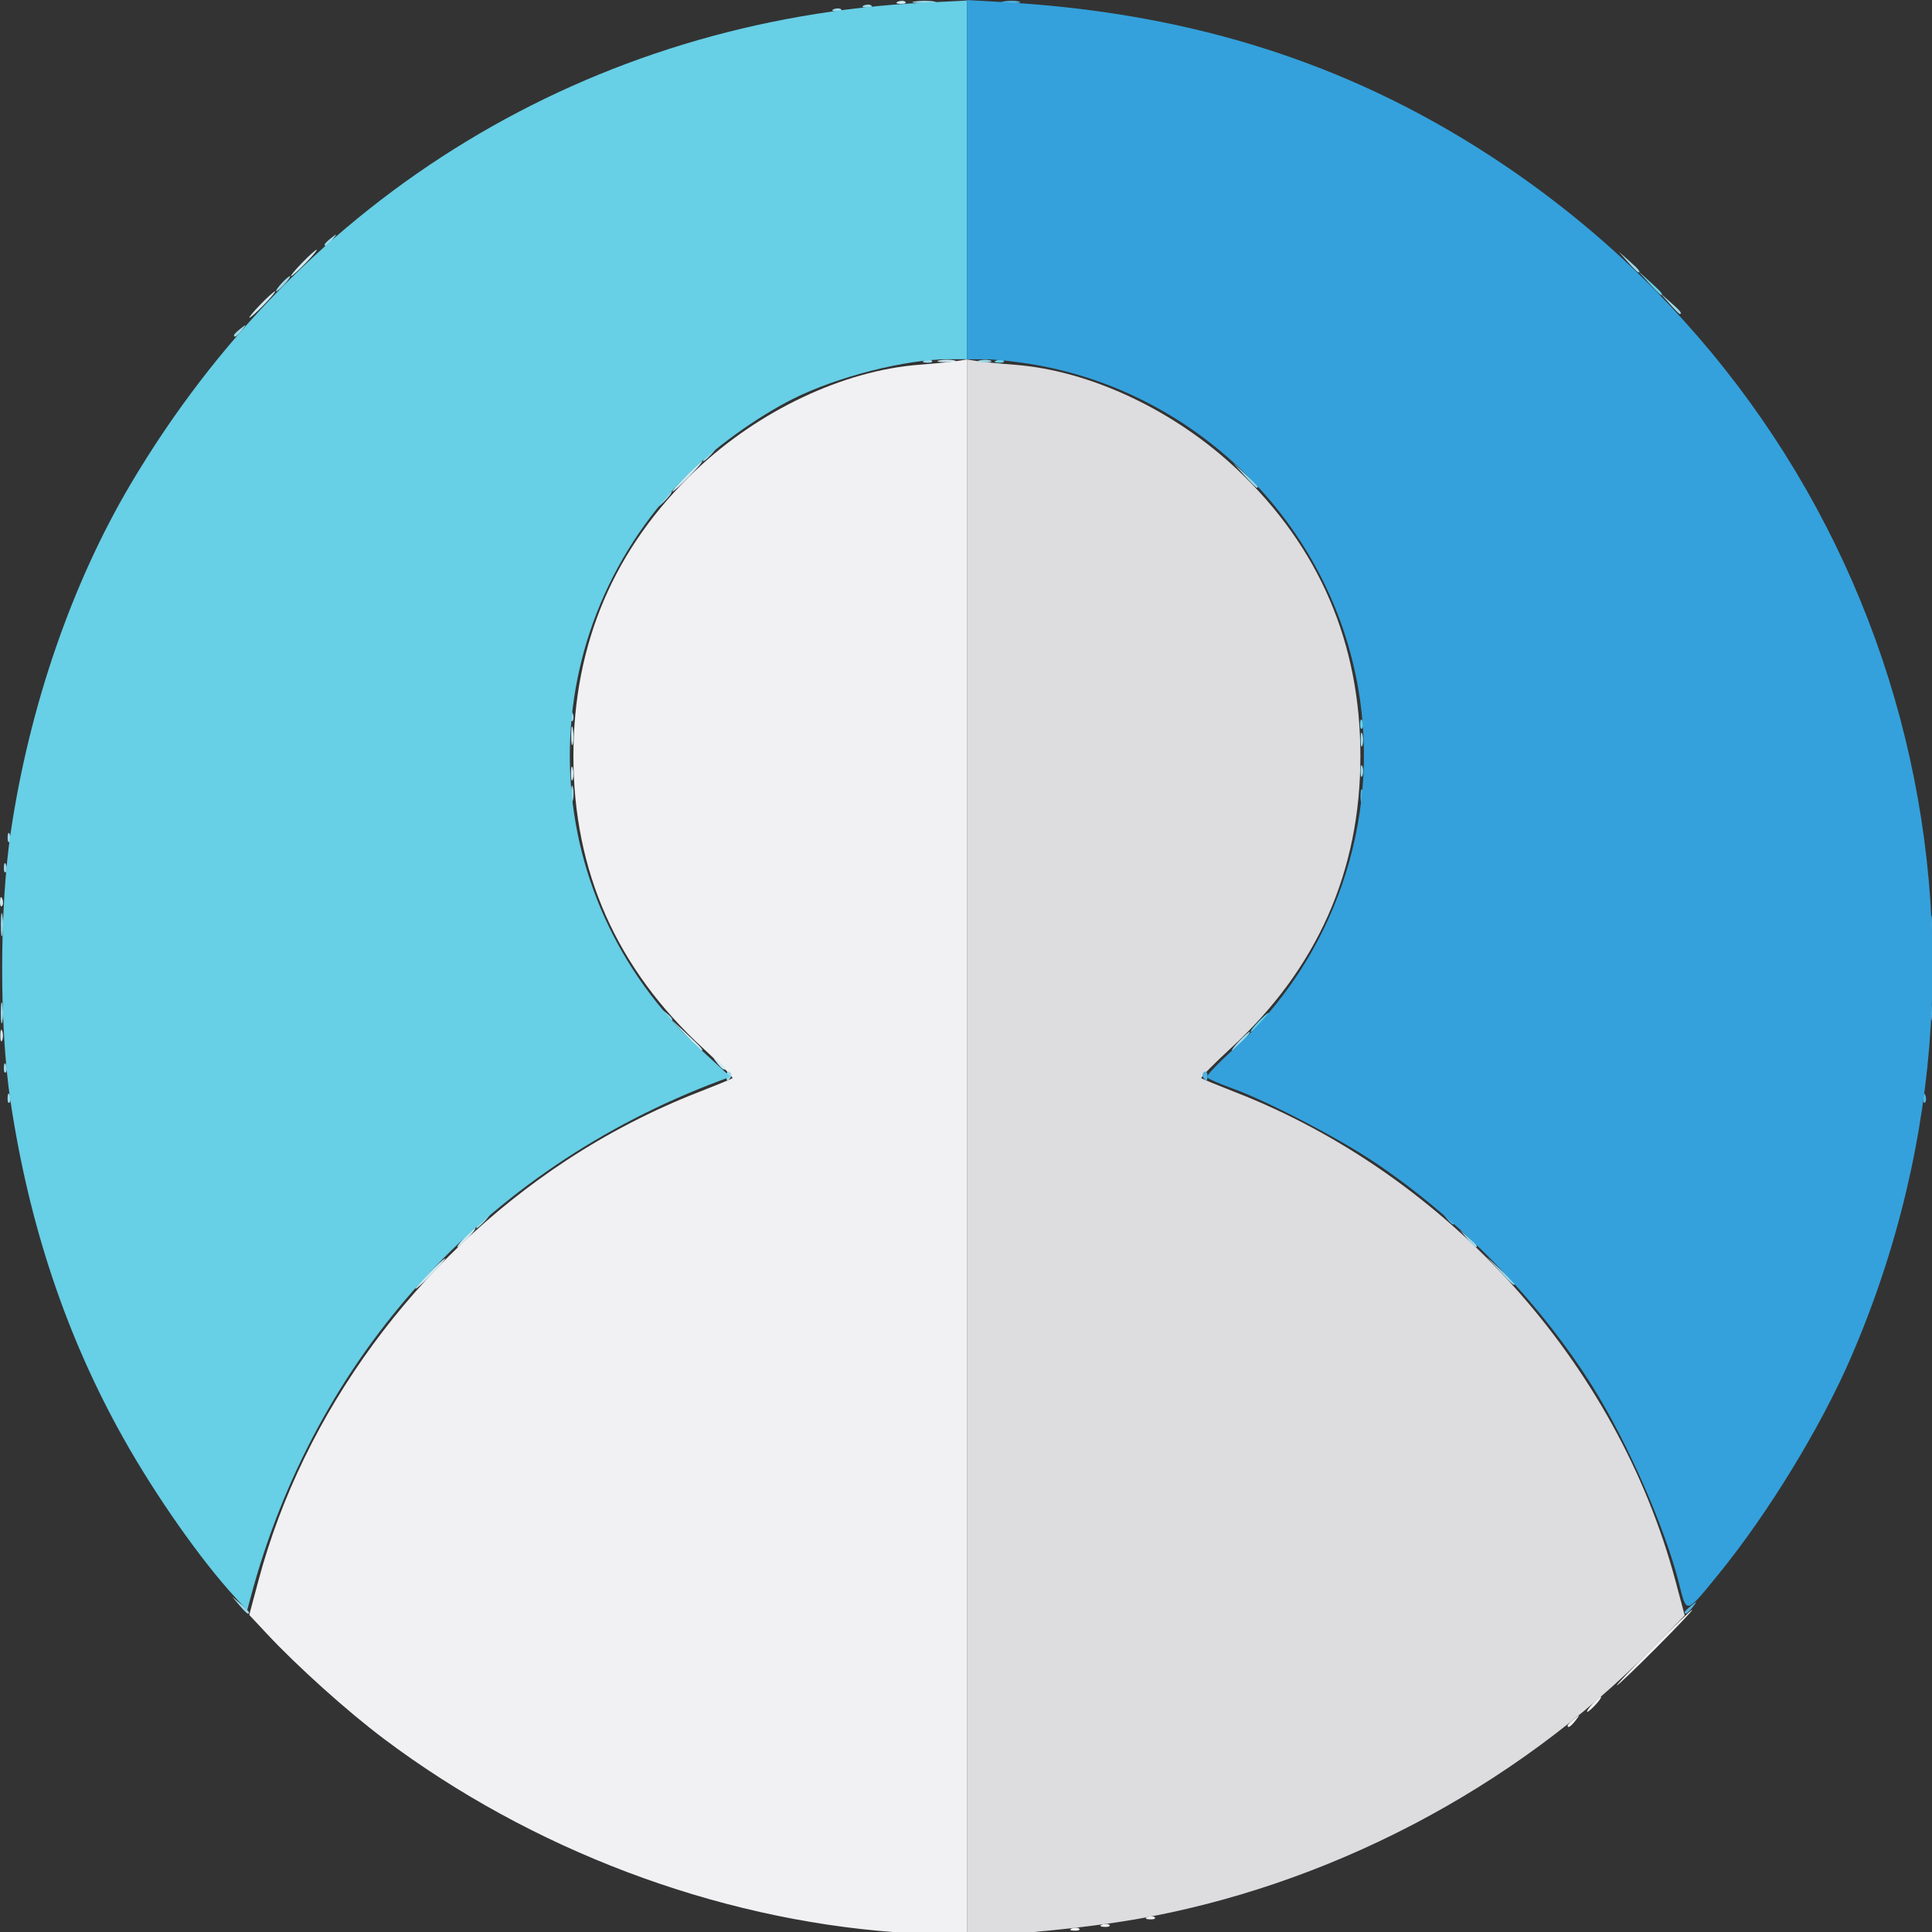
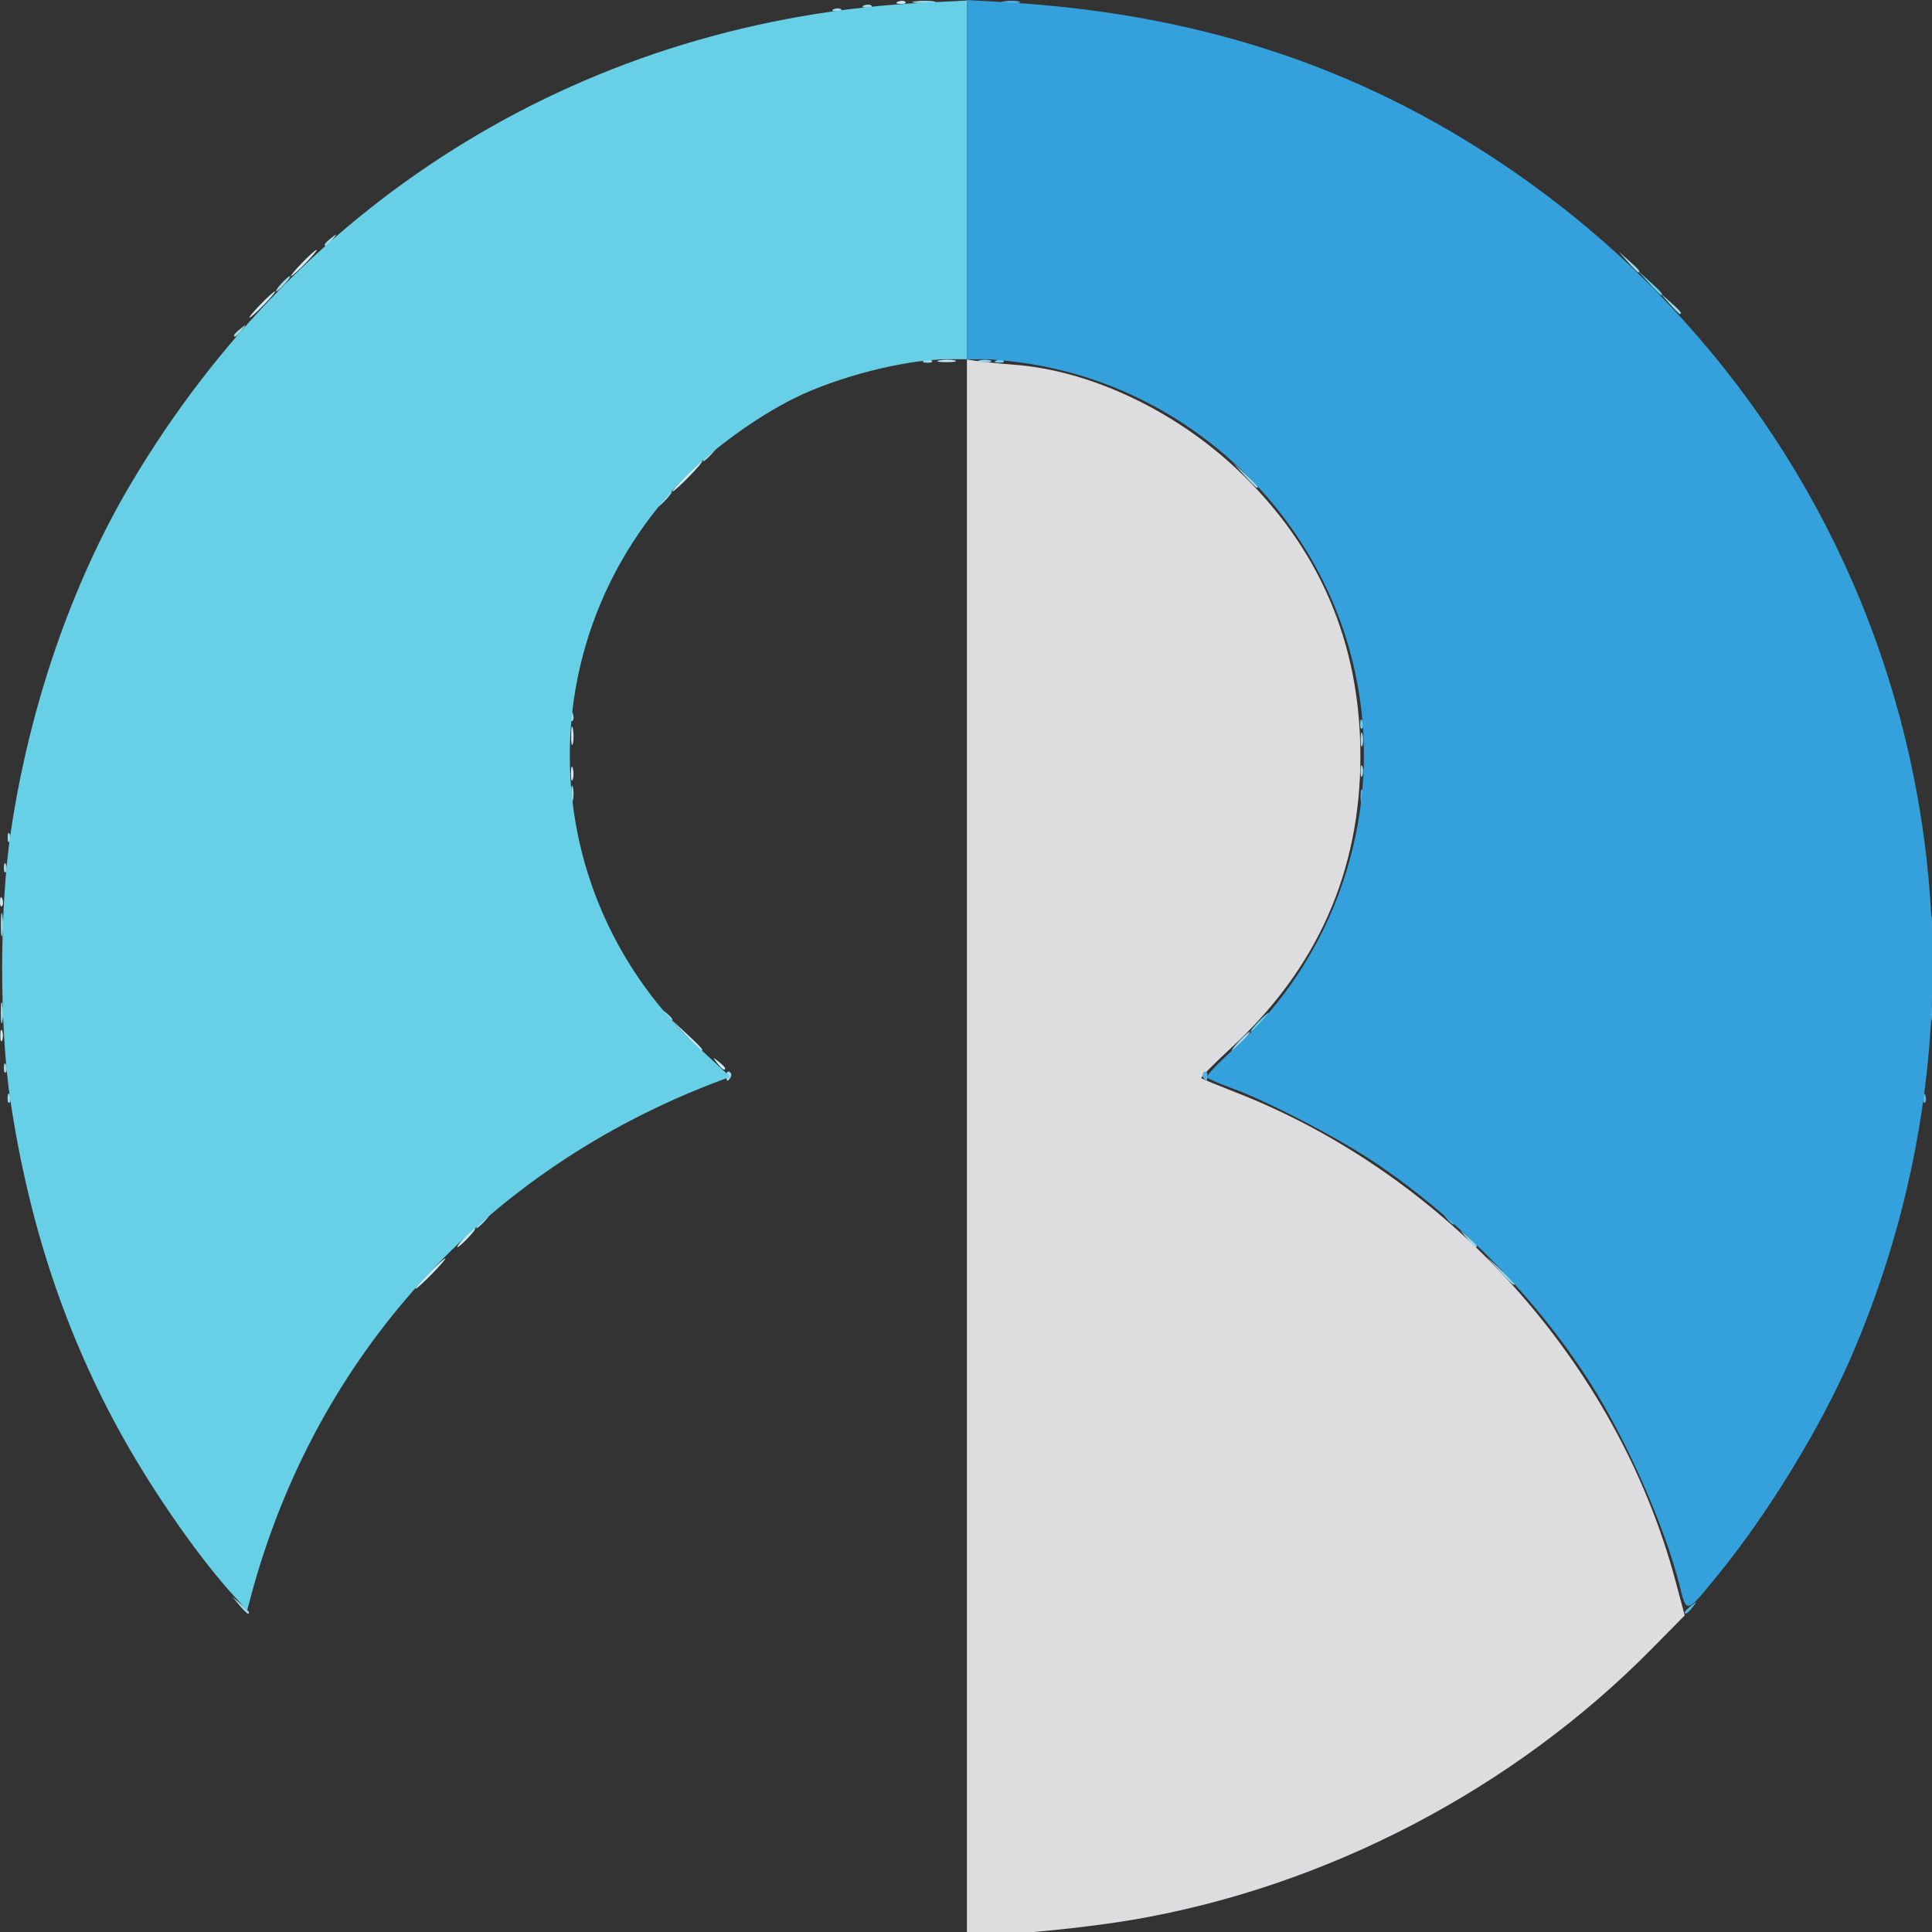
<svg xmlns="http://www.w3.org/2000/svg" width="60" height="60" version="1.1" viewBox="0 0 60 60">
  <rect x="0" y="0" width="60" height="60" fill="#333333" stroke="none" />
  <g transform="translate(-.206 .098)">
    <g transform="translate(.127)">
      <g transform="matrix(.11 0 0 .11 .07 -.087)">
-         <path d="m252.8 545.41c-50.926-3.738-102.76-23.344-144.34-54.594-10.245-7.7-24.289-20.304-32.969-29.588l-5.039-5.39 2.607-9.742c12.656-47.291 44.428-90.63 86.938-118.59 11.631-7.649 24.312-14.197 37.333-19.276 4.987-1.945 9.283-3.709 9.548-3.921 0.265-0.211-3.461-4.012-8.28-8.446-24.443-22.492-36.63-49.953-36.626-82.532 4e-3 -31.845 11.567-58.839 34.56-80.674 17.735-16.843 41.684-28.152 63.07-29.782 4.178-0.318 8.915-0.784 10.529-1.035l2.933-0.456v444.75l-7.733-0.186c-4.253-0.102-9.893-0.345-12.533-0.539zm36.533-0.01c1.027-0.268 2.707-0.268 3.733 0s0.187 0.488-1.867 0.488c-2.053 0-2.893-0.22-1.867-0.488zm13.4-1.06c0.77-0.308 1.69-0.27 2.044 0.084 0.354 0.354-0.276 0.607-1.4 0.56-1.243-0.051-1.495-0.304-0.644-0.644zm8.533-1.067c0.77-0.308 1.69-0.27 2.044 0.084 0.354 0.354-0.276 0.607-1.4 0.56-1.243-0.051-1.495-0.304-0.644-0.644zm12.8-2.133c0.77-0.308 1.69-0.27 2.044 0.084 0.354 0.354-0.276 0.607-1.4 0.56-1.243-0.051-1.495-0.304-0.644-0.644zm118.6-54.074c0-0.222 0.84-1.062 1.867-1.867 1.692-1.327 1.73-1.289 0.403 0.403-1.393 1.777-2.269 2.342-2.269 1.464zm6.933-5.997c1.062-1.173 2.171-2.133 2.464-2.133 0.293 0-0.335 0.96-1.397 2.133-1.062 1.173-2.171 2.133-2.464 2.133-0.293 0 0.335-0.96 1.397-2.133zm17.067-16c5.845-5.867 10.867-10.667 11.16-10.667 0.293 0-4.249 4.8-10.093 10.667-5.845 5.867-10.867 10.667-11.16 10.667s4.249-4.8 10.093-10.667z" fill="#f1f1f3" />
        <path d="m121.07 359.47c2.292-2.347 4.406-4.267 4.7-4.267s-1.341 1.92-3.633 4.267c-2.292 2.347-4.406 4.267-4.7 4.267-0.293 0 1.341-1.92 3.633-4.267zm10.133-10.133c1.378-1.467 2.745-2.667 3.038-2.667s-0.594 1.2-1.972 2.667c-1.378 1.467-2.745 2.667-3.038 2.667-0.293 0 0.594-1.2 1.972-2.667zm71.331-49.333c-1.327-1.692-1.289-1.73 0.403-0.403 1.027 0.805 1.867 1.645 1.867 1.867 0 0.878-0.876 0.313-2.269-1.464zm-8.981-8-4.216-4.533 4.533 4.216c4.216 3.921 5.024 4.85 4.216 4.85-0.174 0-2.214-2.04-4.533-4.533zm-193.38 0.267c0-1.467 0.242-2.067 0.538-1.333 0.296 0.733 0.296 1.933 0 2.667-0.296 0.733-0.538 0.133-0.538-1.333zm-0.084-37.956c0.051-1.243 0.304-1.495 0.644-0.644 0.308 0.77 0.27 1.69-0.084 2.044-0.354 0.354-0.607-0.276-0.56-1.4zm161.19-36.178c0.022-1.76 0.261-2.351 0.531-1.313 0.27 1.038 0.253 2.478-0.04 3.2-0.292 0.722-0.513-0.127-0.492-1.887zm0.061-10.667c0.012-2.347 0.23-3.181 0.485-1.854s0.245 3.247-0.021 4.267c-0.267 1.02-0.476-0.066-0.464-2.412zm32.264-73.067c2.292-2.347 4.406-4.267 4.7-4.267s-1.341 1.92-3.633 4.267c-2.292 2.347-4.406 4.267-4.7 4.267-0.293 0 1.341-1.92 3.633-4.267zm71.746-32.754c1.327-0.255 3.247-0.245 4.267 0.021 1.02 0.267-0.066 0.476-2.412 0.464-2.347-0.012-3.181-0.23-1.854-0.485zm-191.75-15.779c1.99-2.053 3.858-3.733 4.152-3.733s-1.095 1.68-3.085 3.733c-1.99 2.053-3.858 3.733-4.152 3.733s1.095-1.68 3.085-3.733zm11.733-11.733c1.99-2.053 3.858-3.733 4.152-3.733 0.293 0-1.095 1.68-3.085 3.733s-3.858 3.733-4.152 3.733c-0.293 0 1.095-1.68 3.085-3.733zm168.33-73.795c0.77-0.308 1.69-0.27 2.044 0.084 0.354 0.354-0.276 0.607-1.4 0.56-1.243-0.051-1.495-0.304-0.644-0.644z" fill="#cfeaf2" />
        <path d="m273.07 323.76v-222.37l2.933 0.456c1.613 0.251 6.351 0.716 10.529 1.035 21.386 1.63 45.334 12.939 63.07 29.782 22.993 21.836 34.556 48.829 34.56 80.674 4e-3 32.579-12.183 60.04-36.626 82.532-4.819 4.434-8.544 8.235-8.28 8.446 0.265 0.211 4.561 1.976 9.548 3.921 60.059 23.426 107.84 76.446 124.29 137.93l2.626 9.812-9.325 9.454c-39.022 39.564-91.759 67.107-146.39 76.456-12.656 2.166-32.97 4.223-41.867 4.239l-5.067 9e-3z" fill="#dddde0" />
        <path d="m67.632 453.07-2.032-2.4 2.4 2.032c2.255 1.91 2.886 2.768 2.032 2.768-0.202 0-1.282-1.08-2.4-2.4zm355.78-94.4-3.676-4 4 3.676c2.2 2.022 4 3.822 4 4 0 0.815-0.903 0.047-4.324-3.676zm-9.111-9.067-2.032-2.4 2.4 2.032c2.255 1.91 2.886 2.768 2.032 2.768-0.202 0-1.282-1.08-2.4-2.4zm-278.3-5.067c1.062-1.173 2.171-2.133 2.464-2.133 0.293 0-0.335 0.96-1.397 2.133-1.062 1.173-2.171 2.133-2.464 2.133-0.293 0 0.335-0.96 1.397-2.133zm-133.78-34.756c0.051-1.243 0.304-1.495 0.644-0.644 0.308 0.77 0.27 1.69-0.084 2.044-0.354 0.354-0.607-0.276-0.56-1.4zm202.94-6.264c0-0.854 0.408-1.301 0.906-0.993 0.498 0.308 0.63 1.007 0.293 1.553-0.863 1.396-1.199 1.238-1.199-0.56zm-204-2.269c0.051-1.243 0.304-1.495 0.644-0.644 0.308 0.77 0.27 1.69-0.084 2.044-0.354 0.354-0.607-0.276-0.56-1.4zm348.72-7.378c1.378-1.467 2.745-2.667 3.038-2.667 0.293 0-0.594 1.2-1.972 2.667s-2.745 2.667-3.038 2.667c-0.293 0 0.594-1.2 1.972-2.667zm-349.58-8c0-2.64 0.208-3.72 0.462-2.4s0.254 3.48 0 4.8-0.462 0.24-0.462-2.4zm187.31 0.267c-1.327-1.692-1.289-1.73 0.403-0.403 1.777 1.393 2.342 2.269 1.464 2.269-0.222 0-1.062-0.84-1.867-1.867zm-187.29-25.333c0.008-2.933 0.215-4.007 0.46-2.385 0.245 1.621 0.239 4.021-0.015 5.333-0.253 1.312-0.454-0.015-0.446-2.948zm0.846-16.089c0.051-1.243 0.304-1.495 0.644-0.644 0.308 0.77 0.27 1.69-0.084 2.044-0.354 0.354-0.607-0.276-0.56-1.4zm1.067-8.533c0.051-1.243 0.304-1.495 0.644-0.644 0.308 0.77 0.27 1.69-0.084 2.044-0.354 0.354-0.607-0.276-0.56-1.4zm159.1-12.178c0-2.053 0.22-2.893 0.488-1.867 0.268 1.027 0.268 2.707 0 3.733-0.268 1.027-0.488 0.187-0.488-1.867zm222.85-6.4c0-1.467 0.242-2.067 0.538-1.333 0.296 0.733 0.296 1.933 0 2.667s-0.538 0.133-0.538-1.333zm0.04-9.067c0.022-1.76 0.261-2.351 0.531-1.313 0.27 1.038 0.253 2.478-0.04 3.2-0.292 0.722-0.513-0.127-0.492-1.887zm-223.06-6.489c0.051-1.243 0.304-1.495 0.644-0.644 0.308 0.77 0.27 1.69-0.084 2.044-0.354 0.354-0.607-0.276-0.56-1.4zm26.049-61.244c1.062-1.173 2.171-2.133 2.464-2.133 0.293 0-0.335 0.96-1.397 2.133-1.062 1.173-2.171 2.133-2.464 2.133-0.293 0 0.335-0.96 1.397-2.133zm164.2-6.667-3.133-3.467 3.467 3.133c3.231 2.92 3.957 3.8 3.133 3.8-0.184 0-1.744-1.56-3.467-3.467zm-151.4-6.133c1.062-1.173 2.171-2.133 2.464-2.133s-0.335 0.96-1.397 2.133c-1.062 1.173-2.171 2.133-2.464 2.133s0.335-0.96 1.397-2.133zm61.133-26.329c0.77-0.308 1.69-0.27 2.044 0.084 0.354 0.354-0.276 0.607-1.4 0.56-1.243-0.051-1.495-0.304-0.644-0.644zm15.42-0.011c1.038-0.27 2.478-0.253 3.2 0.04 0.722 0.292-0.127 0.513-1.887 0.492-1.76-0.022-2.351-0.261-1.313-0.531zm-210.42-7.13c0-0.222 0.84-1.062 1.867-1.867 1.692-1.327 1.73-1.289 0.403 0.403-1.393 1.777-2.269 2.342-2.269 1.464zm405.25-8.931-2.586-2.933 2.933 2.586c2.742 2.417 3.422 3.281 2.586 3.281-0.191 0-1.511-1.32-2.933-2.933zm-391.92-5.6c1.062-1.173 2.171-2.133 2.464-2.133 0.293 0-0.335 0.96-1.397 2.133s-2.171 2.133-2.464 2.133c-0.293 0 0.335-0.96 1.397-2.133zm380.19-6.133-2.586-2.933 2.933 2.586c2.742 2.417 3.422 3.281 2.586 3.281-0.191 0-1.511-1.32-2.933-2.933zm-367.92-4.936c0-0.222 0.84-1.062 1.867-1.867 1.692-1.327 1.73-1.289 0.403 0.403-1.393 1.777-2.269 2.342-2.269 1.464zm143.8-66.459c0.77-0.308 1.69-0.27 2.044 0.084 0.354 0.354-0.276 0.607-1.4 0.56-1.243-0.051-1.495-0.304-0.644-0.644zm8.533-1.067c0.77-0.308 1.69-0.27 2.044 0.084 0.354 0.354-0.276 0.607-1.4 0.56-1.243-0.051-1.495-0.304-0.644-0.644zm14.348-1.103c1.621-0.245 4.021-0.239 5.333 0.015 1.312 0.253-0.015 0.454-2.948 0.446-2.933-0.008-4.007-0.215-2.385-0.46z" fill="#9ed8e9" />
        <path d="m66.595 451c-9.674-10.452-22.552-28.778-31.72-45.135-16.062-28.659-26.534-59.906-31.814-94.933-3.193-21.18-3.158-54.569 0.08-76.267 5.281-35.391 17.238-70.078 33.799-98.053 48.371-81.708 129.97-131.21 224.13-135.96l12-0.606v101.28h-5.194c-12.081 0-31.404 4.918-43.873 11.166-10.371 5.197-22.731 14.147-30.555 22.128-44.91 45.803-43.031 117.88 4.206 161.35l8.617 7.929-3.134 1.179c-66.244 24.92-114.24 77.848-132.33 145.92l-0.939 3.535zm288.61-162.47c1.378-1.467 2.745-2.667 3.038-2.667 0.293 0-0.594 1.2-1.972 2.667-1.378 1.467-2.745 2.667-3.038 2.667s0.594-1.2 1.972-2.667zm28.884-84.356c0.051-1.243 0.304-1.495 0.644-0.644 0.308 0.77 0.27 1.69-0.084 2.044-0.354 0.354-0.607-0.276-0.56-1.4zm-102.68-102.51c0.77-0.308 1.69-0.27 2.044 0.084 0.354 0.354-0.276 0.607-1.4 0.56-1.243-0.051-1.495-0.304-0.644-0.644zm184.13-21.938-3.133-3.467 3.467 3.133c3.231 2.92 3.957 3.8 3.133 3.8-0.184 0-1.744-1.56-3.467-3.467z" fill="#67cfe6" />
        <path d="m475.73 455.06c0-0.222 0.84-1.062 1.867-1.867 1.692-1.327 1.73-1.289 0.403 0.403-1.393 1.777-2.269 2.342-2.269 1.464zm-67.336-111.33c-1.327-1.692-1.289-1.73 0.403-0.403 1.027 0.805 1.867 1.645 1.867 1.867 0 0.878-0.876 0.313-2.269-1.464zm134.62-33.956c0.051-1.243 0.304-1.495 0.644-0.644 0.308 0.77 0.27 1.69-0.084 2.044-0.354 0.354-0.607-0.276-0.56-1.4zm-203.24-5.704c-0.338-0.546-0.206-1.245 0.293-1.553 0.498-0.308 0.906 0.139 0.906 0.993 0 1.799-0.336 1.956-1.199 0.56zm205.54-18.207c0-2.053 0.22-2.893 0.488-1.867 0.268 1.027 0.268 2.707 0 3.733-0.268 1.027-0.488 0.187-0.488-1.867zm0.021-25.067c0.012-2.347 0.23-3.181 0.485-1.854s0.245 3.247-0.021 4.267c-0.267 1.02-0.476-0.066-0.464-2.412zm-161.13-36.267c0.022-1.76 0.261-2.351 0.531-1.313 0.27 1.038 0.253 2.478-0.04 3.2-0.292 0.722-0.513-0.127-0.492-1.887zm-100.73-224.22c1.327-0.255 3.247-0.245 4.267 0.022 1.02 0.267-0.066 0.476-2.412 0.464-2.347-0.012-3.181-0.23-1.854-0.485z" fill="#56b3df" />
        <path d="m474.2 447.25c-3.989-15.881-14.476-39.839-24.387-55.717-15.08-24.158-37.526-47.291-61.52-63.404-10.345-6.947-30.463-17.403-40.322-20.956-3.685-1.328-6.899-2.738-7.144-3.133-0.244-0.395 3.167-3.99 7.582-7.988 28.303-25.634 41.671-64.501 35.096-102.04-8.079-46.13-44.977-83.029-91.107-91.107-4.917-0.861-11.277-1.566-14.133-1.566h-5.194v-101.43l10.933 0.64c53.932 3.159 99.357 18.006 140.87 46.042 110.1 74.362 150.73 214.19 97.787 336.53-8.523 19.693-23.374 44.011-37.372 61.194-9.299 11.415-8.981 11.33-11.088 2.943z" fill="#34a1dc" />
      </g>
    </g>
  </g>
</svg>